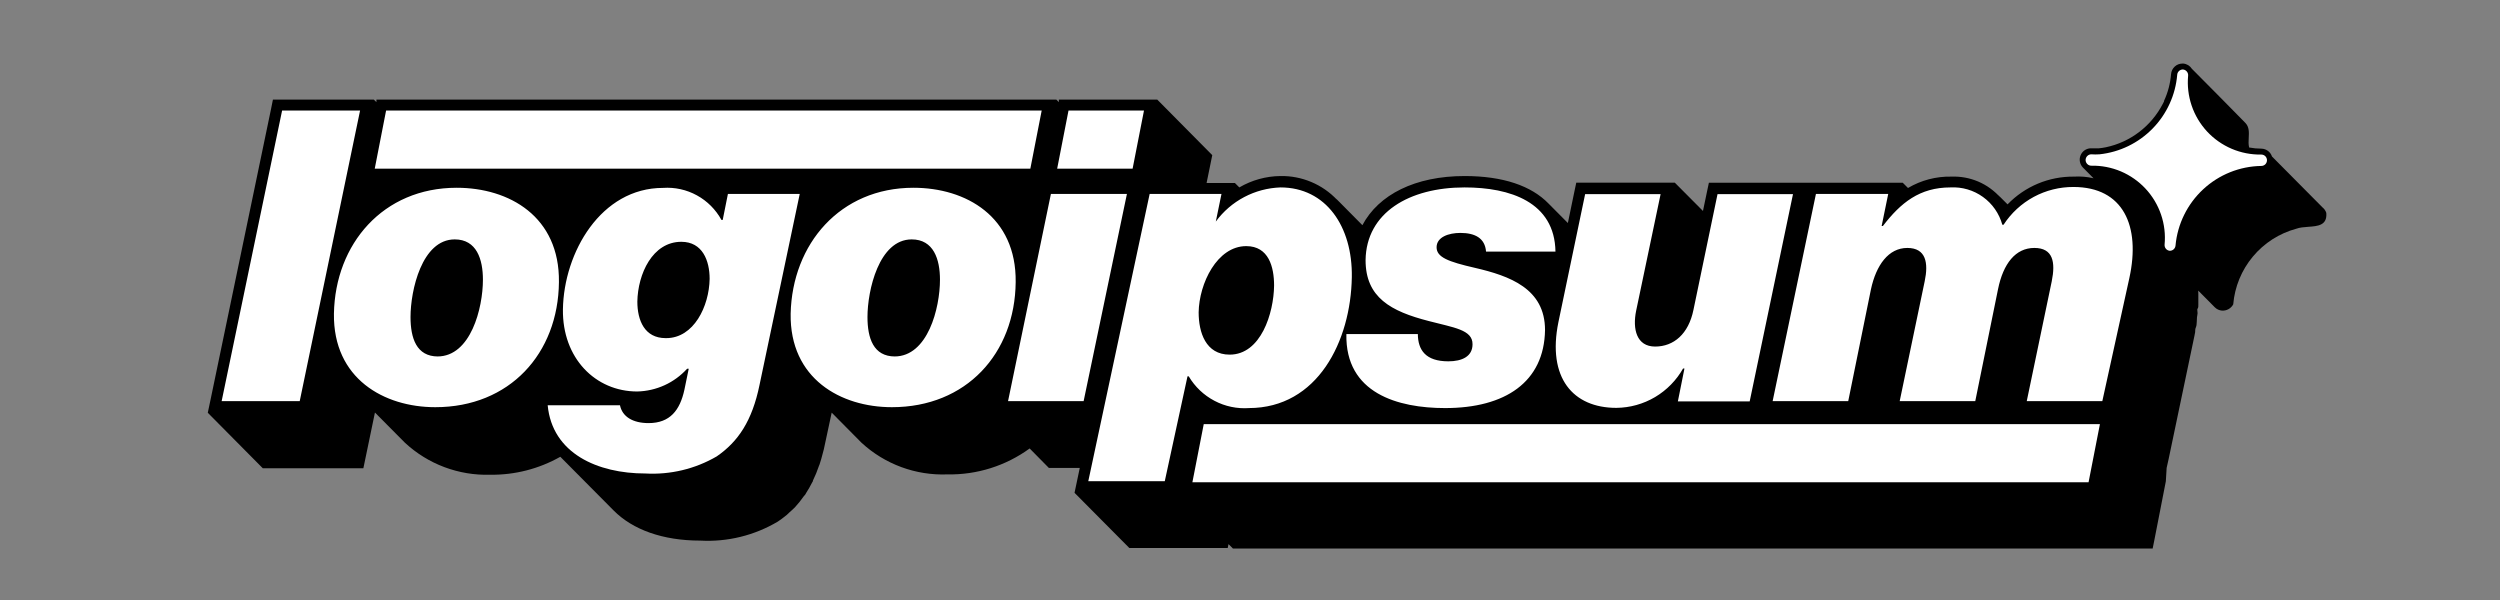
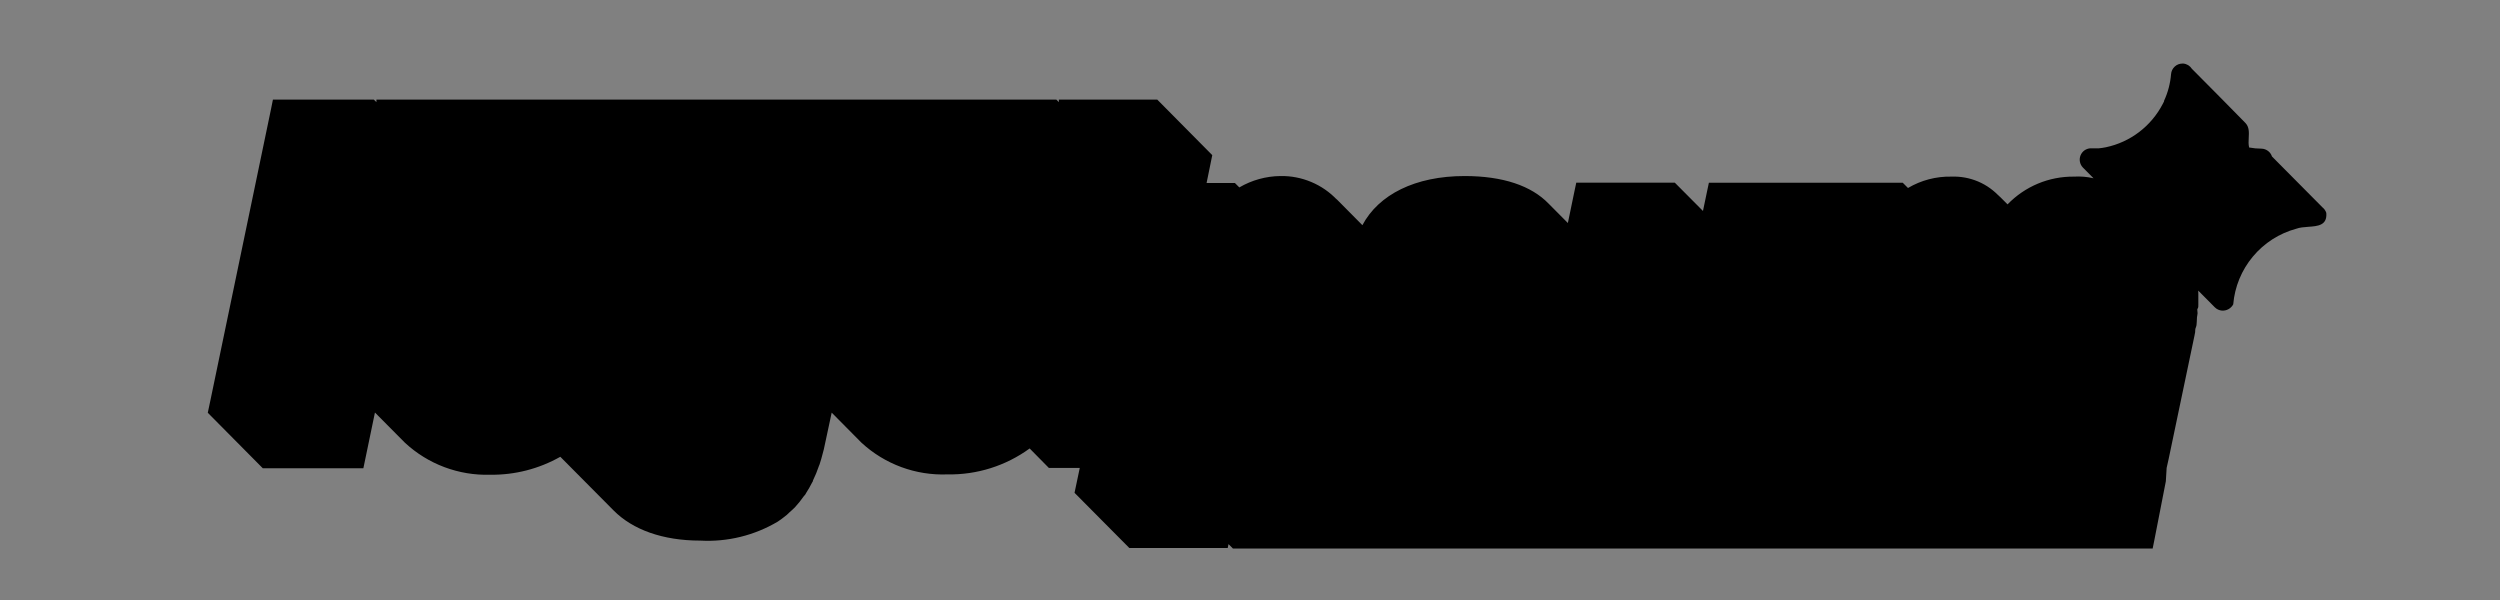
<svg xmlns="http://www.w3.org/2000/svg" width="500" zoomAndPan="magnify" viewBox="0 0 375 90" height="120" preserveAspectRatio="xMidYMid meet" version="1.0">
  <rect x="0" y="0" width="375" height="90" fill="#808080" stroke="none" />
  <defs>
    <clipPath id="ab97fbbeed">
      <path d="M 31.168 9.535 L 349 9.535 L 349 82.285 L 31.168 82.285 Z M 31.168 9.535 " clip-rule="nonzero" />
    </clipPath>
  </defs>
  <g clip-path="url(#ab97fbbeed)">
    <path fill="#000000" d="M 340.797 23.473 L 348.383 31.117 C 348.648 31.328 348.844 31.613 348.945 31.938 C 349.102 33.816 347.68 33.922 346.223 34.023 C 345.594 34.07 344.961 34.117 344.445 34.309 C 341.895 35 339.621 36.457 337.93 38.488 C 336.234 40.516 335.207 43.02 334.984 45.652 C 334.82 45.957 334.574 46.207 334.27 46.375 C 333.969 46.539 333.625 46.617 333.281 46.59 C 332.883 46.555 332.508 46.383 332.223 46.098 L 329.734 43.59 C 329.75 43.758 329.75 43.93 329.75 44.066 L 329.75 45.723 C 329.75 45.824 329.754 45.926 329.742 46.027 C 329.727 46.141 329.688 46.254 329.598 46.371 L 329.598 46.523 C 329.598 46.602 329.609 46.676 329.617 46.75 C 329.637 46.898 329.656 47.055 329.598 47.273 C 329.543 47.477 329.539 47.715 329.531 47.926 C 329.531 48.051 329.527 48.168 329.516 48.262 C 329.496 48.395 329.496 48.535 329.484 48.676 C 329.473 48.809 329.453 48.941 329.395 49.066 C 329.312 49.238 329.285 49.402 329.281 49.57 C 329.273 49.652 329.273 49.734 329.273 49.816 L 329.172 50.344 L 325.305 68.805 L 324.996 70.188 L 324.875 72.199 L 323.172 80.918 L 322.898 82.285 L 184.945 82.285 L 184.277 81.617 L 184.16 82.199 L 169.398 82.199 L 161.18 73.922 L 161.965 70.188 L 157.328 70.188 L 154.449 67.27 C 150.871 69.875 146.543 71.242 142.121 71.16 C 137.371 71.348 132.734 69.641 129.234 66.418 L 124.754 61.895 L 123.781 66.434 C 123.66 67.082 123.508 67.695 123.336 68.293 L 123.184 68.855 L 122.93 69.676 C 122.906 69.746 122.879 69.816 122.844 69.879 C 122.59 70.633 122.289 71.367 121.941 72.082 C 121.949 72.109 121.949 72.137 121.941 72.164 C 121.895 72.262 121.844 72.352 121.785 72.438 C 121.527 72.949 121.246 73.445 120.934 73.922 C 120.875 74.012 120.824 74.102 120.781 74.195 L 120.594 74.402 C 120.176 75 119.723 75.57 119.23 76.105 C 119.094 76.242 118.961 76.367 118.824 76.492 C 118.684 76.621 118.539 76.746 118.395 76.875 L 118.02 77.234 C 117.781 77.43 117.543 77.621 117.293 77.801 C 117.09 77.953 116.883 78.098 116.672 78.238 C 113.16 80.324 109.105 81.316 105.031 81.09 C 99.406 81.09 94.906 79.449 92.059 76.586 L 84.047 68.516 C 80.844 70.328 77.223 71.258 73.547 71.211 C 68.805 71.355 64.199 69.629 60.727 66.398 L 56.242 61.879 L 54.793 68.855 L 54.504 70.238 L 39.418 70.238 L 31.168 61.914 L 31.594 59.898 L 40.664 16.309 L 40.938 14.941 L 56.074 14.941 L 56.465 15.32 L 56.465 14.941 L 158.453 14.941 L 158.828 15.32 L 158.828 14.941 L 173.59 14.941 L 181.84 23.27 L 181.434 25.266 L 180.988 27.449 L 185.234 27.449 L 185.898 28.113 C 187.766 27.02 189.887 26.43 192.051 26.406 C 193.645 26.375 195.223 26.68 196.691 27.297 C 198.16 27.914 199.484 28.832 200.574 29.992 L 200.352 29.734 L 204.359 33.777 C 206.797 29.188 212.27 26.406 219.699 26.406 C 225.461 26.406 229.707 27.875 232.281 30.535 L 235.18 33.453 L 236.152 28.762 L 236.441 27.398 L 251.219 27.398 L 255.445 31.645 L 256.043 28.781 L 256.332 27.414 L 285.414 27.414 L 286.199 28.199 C 288.168 27.035 290.422 26.445 292.711 26.492 C 294.086 26.441 295.457 26.691 296.727 27.23 C 297.992 27.77 299.125 28.586 300.039 29.617 C 299.992 29.562 299.945 29.508 299.902 29.457 C 299.82 29.359 299.738 29.262 299.652 29.176 L 301.133 30.656 C 302.422 29.32 303.973 28.262 305.688 27.543 C 307.402 26.828 309.246 26.473 311.102 26.492 C 312.09 26.434 313.074 26.516 314.031 26.742 L 312.418 25.113 C 312.195 24.875 312.047 24.582 311.988 24.266 C 311.926 23.949 311.957 23.621 312.074 23.324 C 312.191 23.023 312.395 22.762 312.652 22.57 C 312.914 22.383 313.219 22.27 313.543 22.246 L 314.836 22.246 C 315.188 22.211 315.531 22.16 315.875 22.09 C 317.688 21.711 319.391 20.93 320.867 19.809 C 322.34 18.688 323.547 17.254 324.402 15.609 C 324.477 15.48 324.543 15.352 324.605 15.215 L 324.605 15.129 C 325.191 13.867 325.547 12.508 325.66 11.121 C 325.691 10.691 325.887 10.285 326.203 9.992 C 326.516 9.695 326.934 9.535 327.367 9.535 L 327.504 9.535 C 327.762 9.559 328.012 9.645 328.234 9.777 C 328.453 9.914 328.641 10.102 328.781 10.32 C 330.008 11.516 336.824 18.457 336.824 18.457 C 337.395 19.07 337.352 19.863 337.309 20.668 C 337.281 21.164 337.254 21.664 337.371 22.125 C 337.684 22.18 337.996 22.223 338.309 22.254 C 338.609 22.281 338.914 22.293 339.215 22.297 C 339.566 22.305 339.91 22.422 340.191 22.633 C 340.477 22.844 340.688 23.137 340.797 23.473 Z M 340.797 23.473 " fill-opacity="1" fill-rule="nonzero" />
  </g>
-   <path fill="#ffffff" d="M 109.188 29.086 L 119.961 29.086 L 113.93 57.73 C 112.82 63.156 110.707 66.262 107.5 68.465 C 104.262 70.348 100.539 71.234 96.797 71.023 C 89.672 71.023 82.836 68.039 82.152 60.785 L 92.996 60.785 C 93.336 62.492 94.906 63.465 97.289 63.465 C 100.512 63.465 101.996 61.52 102.66 58.465 L 103.309 55.309 L 103.07 55.309 C 102.117 56.355 100.965 57.199 99.68 57.785 C 98.391 58.371 97 58.691 95.586 58.723 C 89.312 58.723 84.336 53.723 84.438 46.402 C 84.574 37.875 90.133 28.184 99.457 28.184 C 101.223 28.062 102.988 28.453 104.539 29.305 C 106.094 30.156 107.367 31.438 108.219 32.992 L 108.406 32.992 Z M 99.934 50.719 C 104.074 50.719 106.375 45.941 106.445 41.832 C 106.445 39.086 105.371 36.27 102.199 36.27 C 97.871 36.27 95.672 41.098 95.602 45.242 C 95.602 48.043 96.676 50.719 99.848 50.719 M 220.879 51.641 C 220.879 53.469 219.309 54.199 217.246 54.199 C 213.836 54.199 212.695 52.496 212.676 50.105 L 201.957 50.105 C 201.77 59.012 209.711 61.211 216.77 61.211 C 225.785 61.211 231.633 57.305 231.754 49.508 C 231.754 43.281 226.449 41.387 221.234 40.176 C 217.23 39.254 215.473 38.59 215.488 37.07 C 215.508 35.555 217.297 34.938 219.055 34.938 C 221.254 34.938 222.75 35.723 222.906 37.738 L 233.32 37.738 C 233.203 30.297 226.5 28.113 219.684 28.113 C 211.398 28.113 204.938 31.883 204.836 39.016 C 204.836 44.629 208.621 46.695 214.332 48.16 C 217.996 49.133 220.91 49.441 220.879 51.641 Z M 300.535 33.711 L 300.348 33.711 C 299.883 32.031 298.859 30.559 297.445 29.543 C 296.031 28.523 294.312 28.02 292.574 28.113 C 287.938 28.113 285.109 30.418 282.434 33.898 L 282.246 33.898 L 283.234 29.086 L 272.391 29.086 L 265.895 60.172 L 277.234 60.172 L 280.641 43.402 C 281.426 39.75 283.285 37.191 286.098 37.191 C 288.91 37.191 289.285 39.441 288.703 42.191 L 284.953 60.172 L 296.289 60.172 L 299.699 43.402 C 300.484 39.512 302.344 37.191 305.152 37.191 C 307.965 37.191 308.344 39.324 307.762 42.191 L 304.012 60.172 L 315.348 60.172 L 319.406 41.695 C 321.109 33.898 318.5 28.047 311.02 28.047 C 308.938 28.039 306.887 28.551 305.055 29.539 C 303.223 30.531 301.668 31.965 300.535 33.711 Z M 33.246 60.172 L 44.957 60.172 L 54.012 16.582 L 42.316 16.582 Z M 68.5 28.164 C 76.41 28.164 83.961 32.5 83.84 42.309 C 83.738 53.039 76.441 61.078 65.293 61.078 C 57.625 61.078 49.953 56.812 50.09 47.051 C 50.277 36.578 57.469 28.164 68.5 28.164 Z M 65.617 53.469 C 70.613 53.469 72.438 46.215 72.438 41.949 C 72.438 38.898 71.5 35.91 68.211 35.91 C 63.266 35.91 61.578 43.59 61.578 47.547 C 61.578 50.719 62.465 53.469 65.688 53.469 M 57.914 16.582 L 56.211 25.301 L 154.551 25.301 L 156.254 16.582 Z M 137.008 28.164 C 144.918 28.164 152.469 32.5 152.352 42.309 C 152.25 53.039 144.934 61.078 133.785 61.078 C 126.117 61.078 118.445 56.812 118.598 47.051 C 118.836 36.578 126.031 28.164 137.008 28.164 Z M 134.18 53.469 C 139.172 53.469 140.996 46.215 140.996 41.949 C 140.996 38.898 140.043 35.91 136.754 35.91 C 131.828 35.91 130.121 43.59 130.121 47.547 C 130.121 50.719 131.008 53.469 134.246 53.469 M 160.277 16.582 L 158.574 25.301 L 169.891 25.301 L 171.598 16.582 Z M 151.207 60.172 L 162.543 60.172 L 169.039 29.086 L 157.637 29.086 Z M 187.379 61.211 C 185.578 61.34 183.773 60.965 182.172 60.121 C 180.57 59.281 179.234 58.012 178.312 56.453 L 178.125 56.453 L 174.715 72.184 L 163.242 72.184 L 172.449 29.086 L 183.223 29.086 L 182.371 33.234 C 183.496 31.699 184.953 30.445 186.633 29.559 C 188.312 28.672 190.172 28.18 192.07 28.113 C 198.887 28.113 202.895 33.965 202.773 41.574 C 202.621 51.148 197.66 61.211 187.312 61.211 Z M 186.938 36.918 C 182.559 36.918 179.863 42.531 179.797 46.848 C 179.797 49.852 180.852 53.195 184.449 53.195 C 189.137 53.195 191.062 46.984 191.113 42.836 C 191.113 40.023 190.297 36.918 186.938 36.918 Z M 252.48 55.277 L 252.668 55.277 L 251.68 60.207 L 262.453 60.207 L 268.949 29.121 L 257.629 29.121 L 254.016 46.488 C 253.281 50.09 251.066 51.984 248.27 51.984 C 245.477 51.984 244.859 49.355 245.422 46.609 L 249.09 29.121 L 237.77 29.121 L 233.762 48.316 C 232.059 56.676 235.945 61.18 242.457 61.18 C 244.504 61.16 246.508 60.598 248.266 59.559 C 250.023 58.516 251.48 57.027 252.48 55.242 Z M 313.285 72.336 L 314.988 63.617 L 180.562 63.617 L 178.859 72.336 Z M 313.285 72.336 " fill-opacity="1" fill-rule="nonzero" />
-   <path fill="#ffffff" d="M 325.473 37.617 C 325.363 37.609 325.254 37.578 325.152 37.527 C 325.051 37.477 324.961 37.406 324.891 37.32 C 324.816 37.234 324.762 37.137 324.727 37.027 C 324.691 36.922 324.68 36.809 324.688 36.695 C 324.832 35.176 324.652 33.645 324.16 32.199 C 323.668 30.754 322.879 29.43 321.84 28.312 C 320.801 27.195 319.539 26.309 318.137 25.711 C 316.73 25.117 315.219 24.824 313.695 24.855 C 313.469 24.855 313.254 24.766 313.094 24.605 C 312.934 24.445 312.84 24.23 312.84 24.004 C 312.84 23.777 312.934 23.559 313.094 23.398 C 313.254 23.238 313.469 23.148 313.695 23.148 C 314.102 23.176 314.512 23.176 314.922 23.148 C 317.949 22.828 320.77 21.457 322.898 19.277 C 325.027 17.098 326.328 14.242 326.582 11.207 C 326.598 10.992 326.695 10.793 326.855 10.648 C 327.012 10.5 327.219 10.422 327.434 10.422 C 327.547 10.43 327.656 10.461 327.754 10.512 C 327.855 10.562 327.945 10.633 328.016 10.719 C 328.09 10.805 328.145 10.902 328.18 11.012 C 328.215 11.117 328.227 11.23 328.219 11.344 C 328.078 12.859 328.258 14.391 328.746 15.836 C 329.234 17.281 330.023 18.602 331.059 19.723 C 332.098 20.84 333.355 21.723 334.758 22.32 C 336.16 22.918 337.672 23.211 339.195 23.184 C 339.422 23.184 339.641 23.273 339.801 23.434 C 339.957 23.594 340.047 23.809 340.047 24.035 C 340.047 24.262 339.957 24.48 339.801 24.641 C 339.641 24.801 339.422 24.891 339.195 24.891 C 335.957 24.941 332.852 26.191 330.477 28.395 C 328.102 30.602 326.621 33.605 326.328 36.832 C 326.309 37.047 326.211 37.246 326.055 37.391 C 325.895 37.539 325.688 37.617 325.473 37.617 Z M 325.473 37.617 " fill-opacity="1" fill-rule="nonzero" />
</svg>